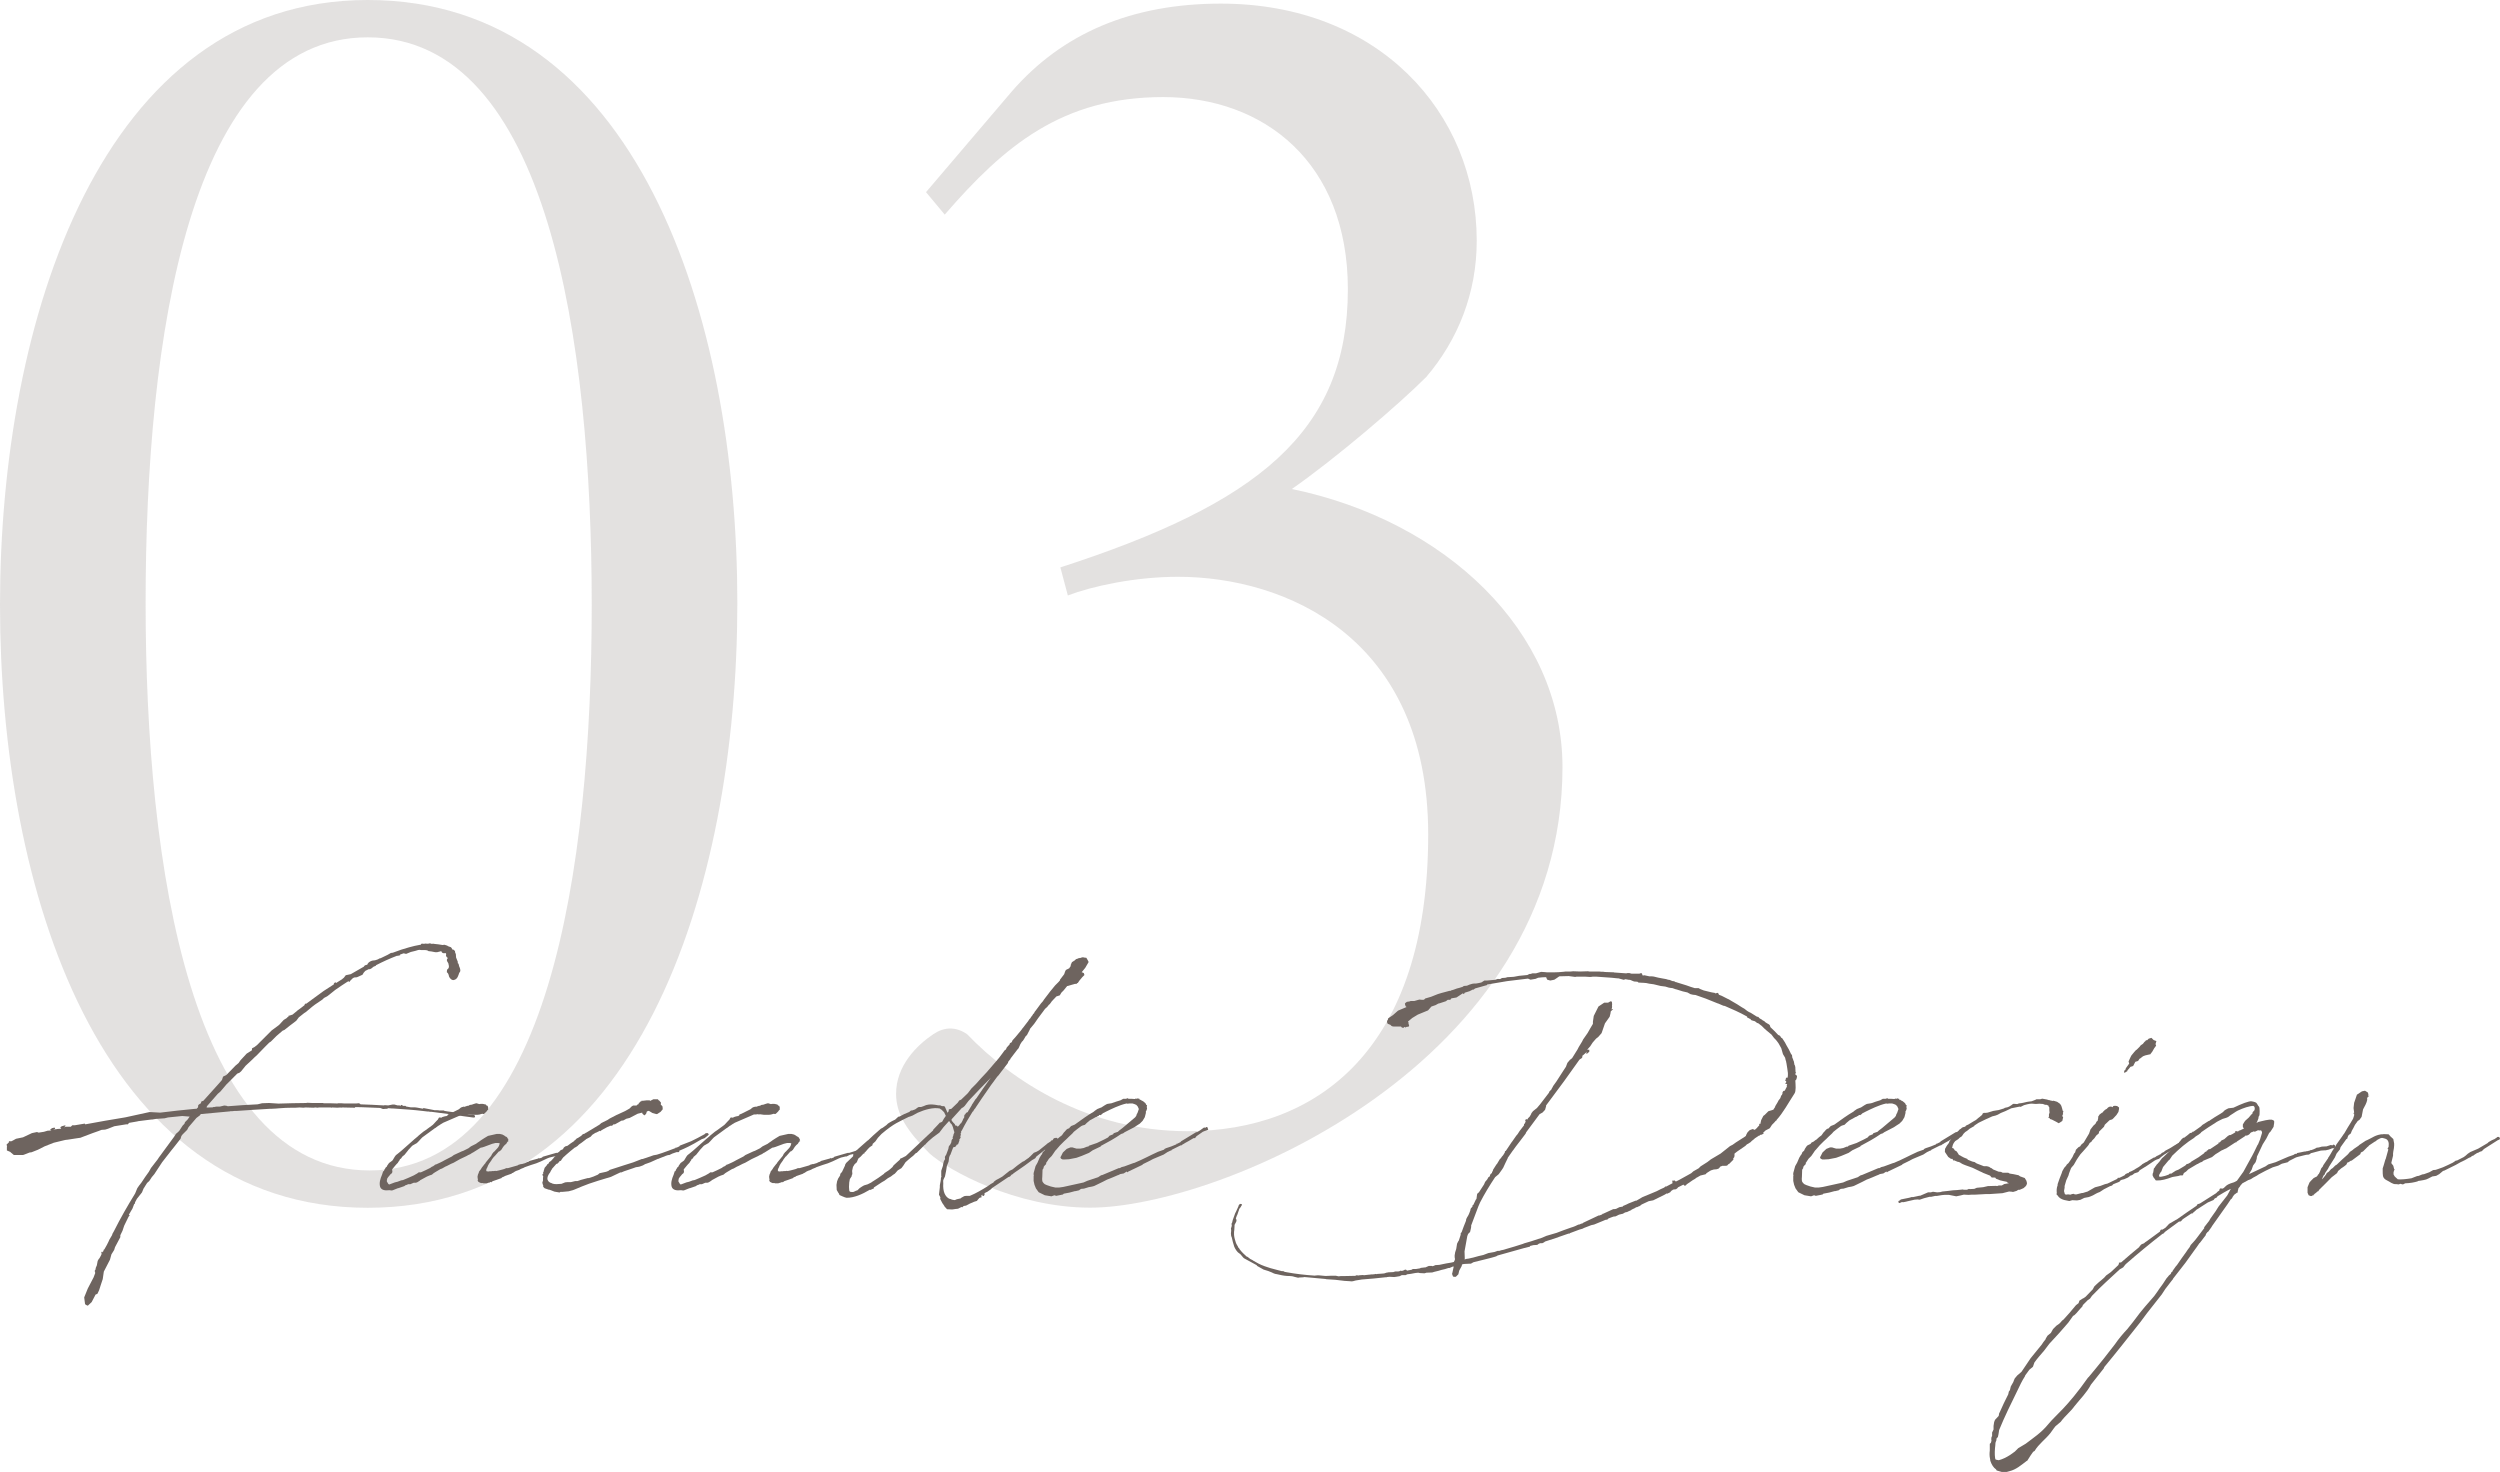
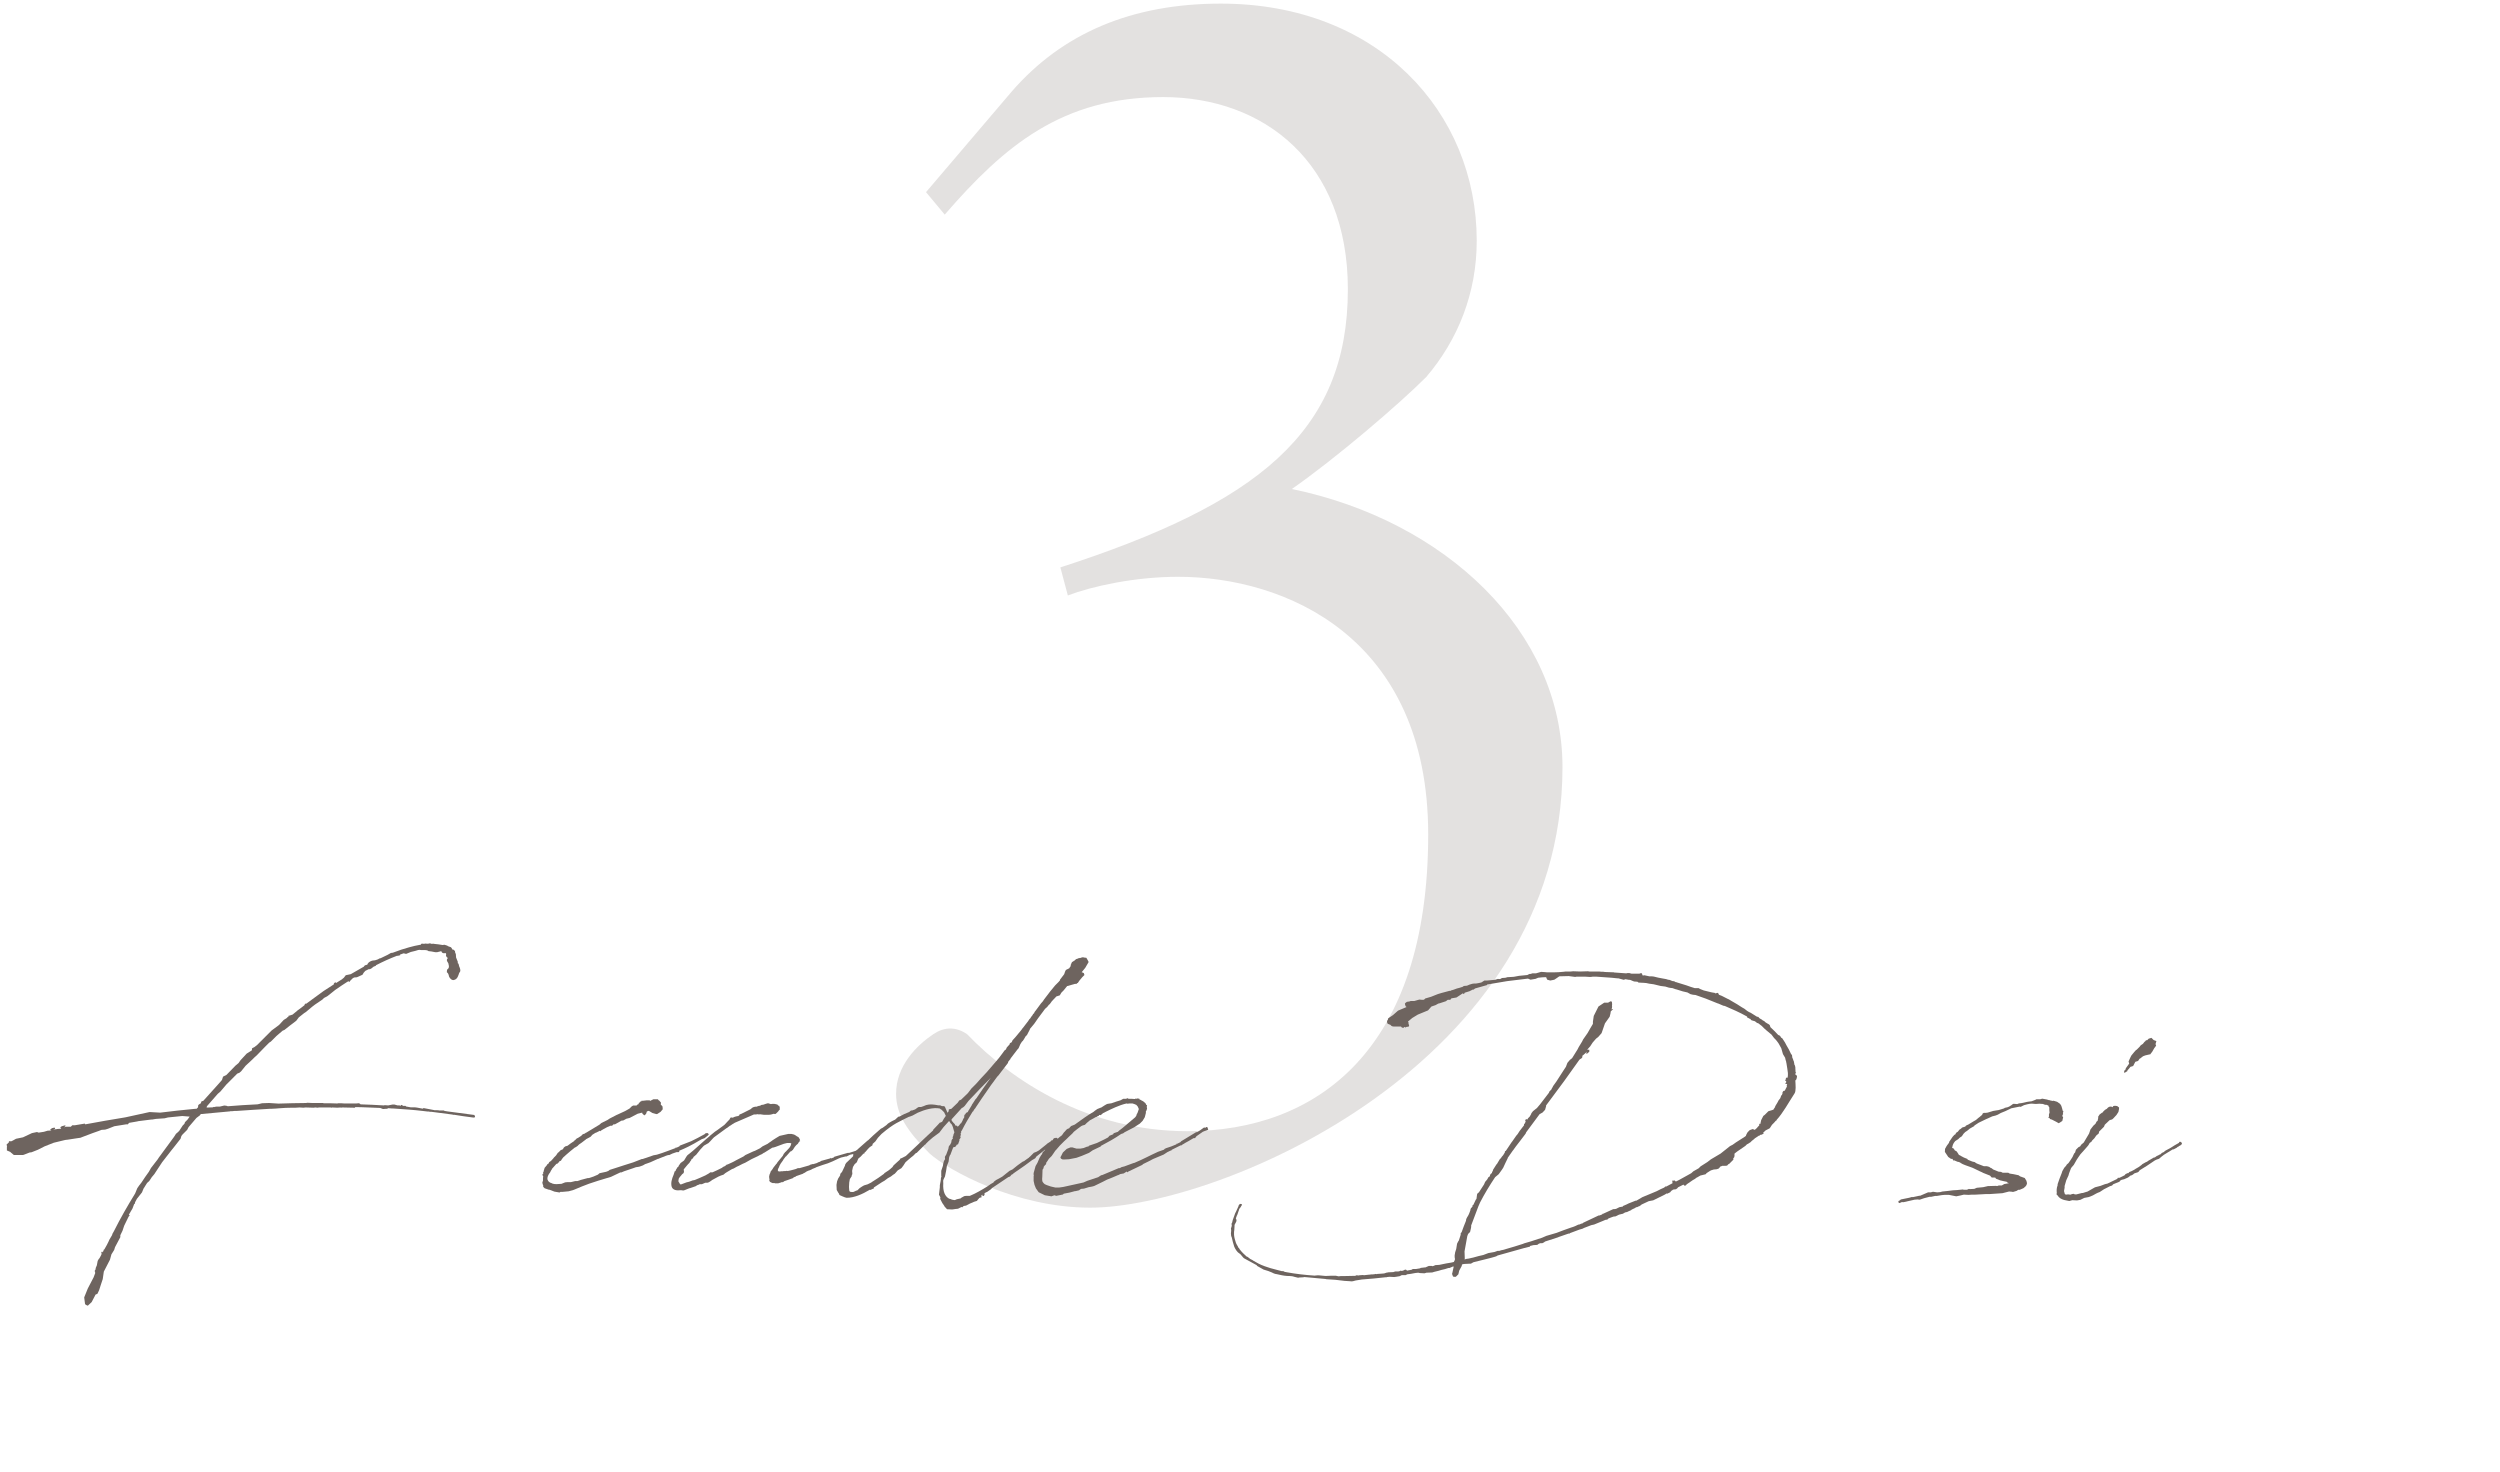
<svg xmlns="http://www.w3.org/2000/svg" viewBox="0 0 207.57 122.21">
  <defs>
    <style>.cls-1{fill:#b9b4b2;}.cls-2{fill:#6e645f;}.cls-3{isolation:isolate;}.cls-4{mix-blend-mode:multiply;opacity:.4;}</style>
  </defs>
  <g class="cls-3">
    <g id="_レイヤー_2">
      <g id="_レイヤー_1-2">
        <g class="cls-4">
-           <path class="cls-1" d="m30.53,0c22.32,0,30.69,26.19,30.69,50.06s-8.37,50.22-30.69,50.22S0,73.78,0,50.22,8.37,0,30.53,0Zm0,3.1c-14.88,0-18.44,25.11-18.44,46.96s3.72,47.12,18.6,47.12,18.44-25.26,18.44-46.96S45.57,3.1,30.53,3.1Z" />
          <path class="cls-1" d="m76.88,15.96l7.13-8.37c4.18-4.81,9.92-7.29,17.36-7.29,13.02,0,21.24,8.99,21.24,19.69,0,4.34-1.55,8.21-4.19,11.31-2.32,2.32-7.59,6.82-11.16,9.3,12.71,2.63,22.47,11.78,22.47,23.09,0,24.65-28.52,36.58-39.21,36.58-6.2,0-11.78-3.1-13.33-4.49-1.86-1.86-2.79-3.26-2.79-4.96,0-2.33,1.71-4.03,3.1-4.96.93-.62,1.86-.62,2.79,0,3.72,3.88,10.07,8.06,18.29,8.06,10.7,0,20-6.67,20-24.64,0-16.43-11.93-21.39-20.77-21.39-3.57,0-7.13.78-9.15,1.55l-.62-2.33c16.27-5.27,23.87-11.16,23.87-23.09,0-10.54-6.97-15.96-15.34-15.96s-13.17,4.03-18.13,9.76l-1.55-1.86Z" />
        </g>
        <path class="cls-2" d="m7.09,93.35c1.08-.21,2.19-.39,3.32-.58l2.01-.44.88.05c.97-.12,1.94-.23,2.93-.32h.09s.07-.07.12-.12l.02-.18.05-.05.07-.05.09-.05.05-.14v-.02l.16-.05,1.18-1.31.37-.42.09-.28.28-.14.76-.78.25-.21.16-.23.51-.55.44-.28v-.12l.02-.05.18-.09.21-.16,1.22-1.22.62-.46.39-.42.23-.14.09-.09.09-.07v-.05l.02-.02.02.02.28-.09.39-.32.07-.07h.02c.18-.12.32-.25.51-.39l.02-.07.07-.07.05.02,1.45-1.06.85-.55v-.07l.09-.09h.09v.05l.51-.32.05-.05.09-.07.16-.21.42-.09,1.08-.62c.05-.12.16-.14.28-.16.09-.25.39-.37.65-.37l.16-.05c.12-.02.21-.14.3-.12l.58-.28.28-.16.16-.02.69-.25c.3-.09.92-.3,1.64-.42.02-.16.23-.02.35-.09.12.02.25.02.35,0v-.02h.07c.12.09.25,0,.35.05.23.02.46.05.67.09h.02l.14-.02.23.07.07.05.25.09.14.21.05-.02.07.05.05.07.02-.02.02.02-.02.02v.05l.02.07.05.12.02.28.14.35v.12c.12.05.07.23.14.32.05.12.14.35-.02.48-.07.21-.14.51-.39.58-.18.09-.39-.09-.46-.28-.02-.14-.07-.28-.18-.35.02-.12-.02-.23.12-.3.09-.12.05-.25.02-.37.02-.12-.28-.3-.05-.51-.09-.05-.14-.12-.16-.18.02-.14.02-.18,0-.21-.09-.05-.3.09-.39-.18l-.07.02-.28.07h-.14l-.37-.07h-.02c-.07,0-.14-.02-.18-.02-.16-.14-.42-.07-.62-.09-.16-.05-.32.02-.48.07l-.37.09-.39.16-.21-.05s-.02.02-.05.02l-.25.09.02.05-.21.05h-.07c-.6.23-1.15.48-1.73.78l-.02.05-.18.07c-.12.09-.23.23-.39.21h-.02l-.28.14-.14.16-.09.16-.35.16-.12.05-.23.02-.12.07-.25.25v.05h-.05l-.02-.05h-.05l-.09.05c-.32.21-.65.42-.97.65l-.09.07-.55.44-.25.14s-.02.02-.05.02l-.14.14-.62.42-.09.07-.12.09-.55.46-.14.09-.44.35-.21.28-.42.32-.12.09-.44.35-.16.07-.51.44-.46.46-.14.09-.35.35-.65.67-.23.21-.18.18-.55.51-.37.46-.14.12-.18.07-.9.9-.51.6-.21.18-.42.48-.48.55-.02.09v.02c.16,0,.35-.02.53-.02v-.02l.02-.02.02.02h.05l.07-.02.12-.02h.28l.37-.09.18.02.05.02.07.02c.81-.07,1.64-.12,2.47-.16l.37-.09.58-.02.78.05c.76-.02,1.55-.05,2.31-.05l.07-.02.42.02h.9l.05.02c.37,0,.76,0,1.15.02l.05-.02h.25l.28.02h.97l.21-.02.07.02.07.05v.02c.65.02,1.29.05,1.94.09l.09-.02.28.02.35-.07h.18l.07.02.18.05h.16l.14.05-.05-.07.07-.02.09.02.02.02v.02h-.07l.07.02h.23l.05.05.39.07h.35l.16.02.48.09.07-.05.83.16s.07.02.09.02h.23s.12,0,.16.02h.37l.09.05h.07l.09.02,2.26.3h.02v.02l.02.02h.02v.05l.02.02v.09h-.05s-.05.02-.07.02c-.62-.07-1.13-.16-1.59-.23h-.09s-.05,0-.07-.02l-1.75-.23h-.16s-.02-.02-.02-.02h-.12l-.42-.05c-.74-.09-1.5-.14-2.52-.21l-.05.02v-.02h-.02c-.09,0-.18-.02-.28-.02l-.09.05h-.09l-.25.02-.23-.09c-.71-.02-1.41-.07-2.08-.07l-.02.05h-.14l-.9-.02-.14.02v-.02l-.28.02-.42-.02-.05.02-.09-.02h-.95l-.14.02-.18-.02-.14.02-.67-.02-.18.02-.32-.02-.32.02h-.25c-.39,0-.78.02-1.15.05l-.23.02-.37.02h-.14c-.92.05-1.87.12-2.79.18h-.16c-.12.02-.21.02-.32.02l-.09.02h-.02l-2.26.21h-.09l-.09.12-.28.21-.65.76-.12.23-.39.39-.09.12-.07.23-.51.65-.28.35-.74.95-.65.99-.21.25-.21.32-.18.16-.3.48-.12.3-.42.53-.16.3v.09l-.07.05-.14.37-.3.51.07.07-.09.09-.37.76-.14.42-.18.37v.16l-.44.83-.07.23-.23.37-.12.44-.51.99-.09.62-.16.48-.14.44-.14.3-.16.07-.07.14-.25.48-.32.3-.16-.07-.07-.07-.07-.55.3-.74.48-.92.14-.37-.02-.05v-.09h-.05v-.02h.02l.02-.05.05-.07.02-.14.09-.21.07-.37.09-.16.05-.05.09-.16.07-.14.05-.12-.05.02v-.09l.05-.07.02-.02v.09l.09-.09.02-.05.02-.07v-.02l.05-.02.21-.37.14-.28.07-.16.23-.39.02-.09.14-.25c.53-1.06,1.13-2.1,1.75-3.11l.18-.44.16-.23.18-.23.32-.48.3-.42.18-.32.55-.71.09-.14,1.27-1.73.16-.25.21-.18s.02-.05.05-.05l.3-.46.14-.14.05-.14.21-.21.18-.25-.62-.05-1.18.12-.28.07-.72.05-.3.05h-.07l-1.11.14-.07.02-.69.12-.09.12h-.14l-.99.16-.53.21-.23.07-.3.02-.23.09-.51.18c-1.66.6-.35.25-2.1.55h-.02l-.16.02-.95.23-.76.3-.55.28-.53.21-.16.02-.55.21h-.76l-.25-.21-.05-.05-.28-.12v-.32l.02-.02-.05-.14.23-.23-.05-.05.05-.02.05.02h.12l.14-.07.25-.14.58-.12.74-.35.42-.09.14.05.44-.07.3-.09.32-.02-.12-.05.16-.14.21-.05.05.05v.05l-.16.09.16-.05h.09l.07-.02.3-.02.05-.05-.09-.07.14-.09.25-.07h.05v.07l-.12.09.18-.05h.39l.12-.12h.21l.83-.14.02.05Z" />
-         <path class="cls-2" d="m40.29,96.6l.02-.05.05-.07.42-.51.09-.18.07-.07.02-.05.07-.05.28-.3.09-.12v-.05l.02.02.07-.23-.02-.02-.12-.02h-.21l-.28.07-.67.25-.16.05-.12.02-.67.42h-.02l-.18.12-.16.07-.16.09-.53.25-.53.3-.21.09-.35.18-.12.05-.28.16-.14.05-.42.25-.14.09-.14.12-.21.07-.21.09-.55.3-.05.05-.23.14h-.05v.02h-.21l-.28.12h-.18c-.07.05-.16.07-.23.09l-.09.07-.46.16-.09.02-.35.14-.05.02-.07.02h-.07l-.14-.02h-.02c-.37.05-.67-.02-.76-.28-.09-.3,0-.65.16-1.01l.09-.28.07-.02.02-.09.09-.14.05-.09.05-.02v.02l.05-.12.16-.23.25-.18.05-.05.18-.3.09-.12.18-.14.28-.23,1.04-.92v-.02h.02l.3-.25.07-.07.39-.32.18-.12.6-.44.02-.02.28-.3.12-.12.09-.16.05-.02.16.02.07-.05.16-.05.09-.02.12-.02.09-.07v-.05l.18-.07.74-.37.14-.12.09-.05.18-.05.05.02.05-.02.21-.07h.07l.12-.07.16-.02.14-.05.16-.05.09-.02.23.07.14-.02h.14l.09.02h.05v.02h.09l.07.05.02.05.09.02.05.12v.21l-.07.05c-.02.07-.09.12-.25.28-.07.05-.14.02-.16,0l-.25.07-.16.02h-.42l-.37-.05v.02h-.09v-.02h-.05l-.16.02h-.16l-.32.14-.37.16-.53.23-.37.16c-.14.07-.25.16-.39.25t-.02,0l-.21.16-.02.02-.05.02-1.04.76-.09.09-.21.23-.16.16-.16.09-.21.12-.07.07-.21.23-.05.05-.05.07-.28.35-.07.05-.05.05-.07.05-.05.09-.07.09h-.05l-.05.12-.09.12-.05.09-.12.12-.12.14-.23.28v.05l.02.14-.02.05v.05l-.05.05-.09.07-.07.09-.12.14-.09.14v.05l-.02.05v.14l.05.07.07.12.07.05.48-.18.21-.05.32-.12h.02l.12-.02c.3-.12.6-.25.9-.39l.12-.07.16-.09.12-.09h.18c.25-.12.53-.23.78-.37l.12-.09.16-.07v-.02l.05-.02.07-.07.09-.02.35-.16.18-.09.16-.09.62-.32.16-.12.65-.3.14-.05.42-.21.21-.16.42-.21.12-.09.18-.12.12-.09.28-.18.3-.18.71-.16h.28l.21.05.16.09.09.07c.09.02.14.07.18.16v.02l.05.02v.09l-.02.07h.05l-.02.05-.02-.02-.05.05-.05.07-.05.09-.14.12s-.07.09-.12.14l-.16.25-.14.12-.07.02-.28.32-.05.05v.02l-.05.02-.14.18-.05.07-.05.09-.18.25s-.07.12-.09.16l-.07.18-.02.02c-.05.09-.07.18-.05.23,0,.07-.02.02.07.05.02,0,.05.02.07.02l.12-.02h.16l.05-.02h.16l.12-.02.05.02c.16-.02.3-.07.51-.12l.18-.05.16-.07h.14l.81-.23.07-.05.25-.07v.02l.3-.09.18-.09.09-.02.09-.07.76-.21v-.05l.07.05.21-.07.07-.07,1.11-.32h.12l.58-.18s.05,0,.07.02h.05l.02.16-.09.07h-.18l-.39.09-.28.14h-.09l-.37.09-.18.07-.53.25-.39.16-.44.14-.51.18-.09.05-.23.09-.12.07-.18.07h-.02l-.16.07-.18.12-.07.02-.05.05-.6.21v.05l-.02-.02-.18.07-.02.05-.39.14-.35.12-.12.09-.02.02-.02-.05-.07.02-.05.05-.05-.02-.02.02-.16.05h-.25l-.05-.02h-.16l-.12-.05-.09-.05-.07-.09.02-.12-.02-.09c-.02-.09-.02-.16.02-.3l.07-.16.02-.09.16-.21.07-.12.18-.23.07-.09Z" />
        <path class="cls-2" d="m47.75,95.26c-.28.21-.53.44-.78.65l-.05.05-.16.14-.12.16-.07.12-.12.02-.02.09-.12.07-.02.07h-.09l-.39.44v.05l-.05.05-.09.18-.07.09-.07.12c-.09.18-.12.35-.02.48l.07.09.12.07.14.05.02.02c.21.07.46.05.76.02l.3-.12.18-.02h.3l.37-.09h.18l.21-.07.05-.02.6-.16h.09l.37-.12.16-.07.21-.09.14-.12.55-.12.18-.07.12-.09.44-.14c.53-.18,1.01-.32,1.5-.48l.72-.28h.07l.14-.05.16-.05.6-.21.28-.05c.28-.09.58-.18.88-.3l.67-.25v-.05l.05.02s.09-.02.14-.05l.14-.07.02-.05.95-.37c.35-.16.72-.37,1.11-.58l.07-.07.07-.02h.14l.07.12-.07.07-.28.23-.25.09c-.92.55-1.38.76-1.85.95v.07l-.05.05h-.18l-.35.12-.25.12h-.09l-.21.07-.58.23-.02.02h-.05l-.62.28-.39.14h-.02l-.09.05-.12.07-.25.09-.07.02-.12.02-.14.02-.25.09-.74.25-.21.09h-.09l-.78.37-1.06.32-.76.25-.6.23-.67.28-.42.12-.53.05h-.16l-.07.05-.42-.07-.42-.16h-.05l-.35-.12-.12-.12v-.12l-.05-.12-.02-.14.05-.12c0-.14,0-.25.02-.39l-.05-.05v-.07l-.02-.05.07-.02v-.14h-.02v-.02h.05l.02-.07v-.07l.02-.02v-.02l.05-.16.18-.21.05-.09.05-.02v.02l.09-.14v-.02l.09-.07.05-.02.21-.23.05-.07.18-.18.14-.21.07-.05.18-.18.14-.05.05-.05.07-.12.12-.09.18-.05c.16-.14.35-.25.55-.39l.02-.05.05-.02.16-.16.07-.02c.09-.05.18-.12.28-.18l.14-.14.16-.05.09-.07h.02l1.11-.67.16-.14.51-.25.18-.12.58-.3.05-.02.65-.3.16-.09.21-.12.18-.18.12-.07h.28l.09-.09.07-.02.02-.05.02-.07.07-.02.02-.05.02-.02.12-.05v-.02l.02-.05.02.05h.07l.07-.02h.05l.16-.02h.28l.02.05.28-.14h.37l.07.09s.07.02.07.05l.12.14-.02.16.14.14.02.14v.12l-.18.21-.28.18h-.07l-.32-.09-.3-.18-.16.05-.07.21-.14.12-.16-.14-.02-.09-.37.09-.67.35-.28.07-.25.14-.16.02-.53.3h-.12l-.12.12h-.14l-.28.12-.46.25-.07.09-.05-.05-.32.16-.07.02-.25.16-.14.16-.16.09-.23.12s-.02.05-.05.05l-.3.23-.23.16-.12.12-.18.12Z" />
        <path class="cls-2" d="m64.5,96.6l.02-.05.05-.07.42-.51.09-.18.07-.07.02-.05.07-.05.28-.3.09-.12v-.05l.02.02.07-.23-.02-.02-.12-.02h-.21l-.28.07-.67.25-.16.05-.12.02-.67.42h-.02l-.18.12-.16.07-.16.09-.53.25-.53.3-.21.09-.35.18-.12.05-.28.16-.14.05-.42.25-.14.09-.14.12-.21.07-.21.09-.55.3-.05.05-.23.14h-.05v.02h-.21l-.28.12h-.18c-.07.05-.16.07-.23.09l-.09.07-.46.16-.09.02-.35.14-.05.02-.07.02h-.07l-.14-.02h-.02c-.37.05-.67-.02-.76-.28-.09-.3,0-.65.16-1.01l.09-.28.07-.02.02-.09.09-.14.05-.09.05-.02v.02l.05-.12.16-.23.25-.18.05-.05.18-.3.09-.12.18-.14.28-.23,1.04-.92v-.02h.02l.3-.25.07-.07.39-.32.18-.12.6-.44.02-.02.28-.3.12-.12.09-.16.05-.02.16.02.07-.05.16-.05.09-.02.12-.02.09-.07v-.05l.18-.07.74-.37.14-.12.09-.05.18-.05.05.02.05-.02.21-.07h.07l.12-.07.16-.02.14-.05.16-.05.09-.02.23.07.14-.02h.14l.09.02h.05v.02h.09l.07.05.02.05.09.02.05.12v.21l-.07.05c-.02.07-.09.12-.25.28-.07.05-.14.02-.16,0l-.25.07-.16.02h-.42l-.37-.05v.02h-.09v-.02h-.05l-.16.02h-.16l-.32.14-.37.16-.53.23-.37.16c-.14.07-.25.16-.39.25t-.02,0l-.21.16-.02.02-.05.02-1.04.76-.09.09-.21.23-.16.16-.16.09-.21.12-.07.07-.21.23-.05.05-.05.07-.28.35-.07.05-.05.05-.07.05-.05.09-.07.09h-.05l-.05.12-.09.12-.05.09-.12.12-.12.14-.23.28v.05l.02.14-.02.05v.05l-.05.05-.09.07-.07.09-.12.14-.09.14v.05l-.02.05v.14l.05.07.07.12.07.05.48-.18.21-.05.32-.12h.02l.12-.02c.3-.12.6-.25.9-.39l.12-.07.16-.09.12-.09h.18c.25-.12.53-.23.78-.37l.12-.09.16-.07v-.02l.05-.02.07-.07.09-.02.35-.16.18-.09.16-.09.62-.32.16-.12.65-.3.14-.05.42-.21.21-.16.42-.21.12-.09.18-.12.12-.09.28-.18.3-.18.71-.16h.28l.21.05.16.09.09.07c.09.02.14.07.18.16v.02l.05.02v.09l-.02.07h.05l-.02.05-.02-.02-.05.05-.05.07-.05.09-.14.12s-.07.09-.12.14l-.16.25-.14.12-.07.02-.28.32-.05.05v.02l-.05.02-.14.18-.05.07-.05.09-.18.25s-.07.12-.09.16l-.07.18-.02.02c-.05.09-.07.18-.05.23,0,.07-.02.02.07.05.02,0,.05.02.07.02l.12-.02h.16l.05-.02h.16l.12-.02.05.02c.16-.02.3-.07.51-.12l.18-.05.16-.07h.14l.81-.23.07-.05.25-.07v.02l.3-.09.18-.09.09-.02.09-.07.76-.21v-.05l.07.05.21-.07.07-.07,1.11-.32h.12l.58-.18s.05,0,.07.02h.05l.02.16-.09.07h-.18l-.39.09-.28.14h-.09l-.37.09-.18.07-.53.25-.39.16-.44.14-.51.18-.09.05-.23.09-.12.07-.18.07h-.02l-.16.07-.18.12-.07.02-.05.05-.6.21v.05l-.02-.02-.18.07-.02.05-.39.14-.35.12-.12.09-.02.02-.02-.05-.07.02-.05.05-.05-.02-.02.02-.16.05h-.25l-.05-.02h-.16l-.12-.05-.09-.05-.07-.09.02-.12-.02-.09c-.02-.09-.02-.16.02-.3l.07-.16.02-.09.16-.21.07-.12.18-.23.07-.09Z" />
        <path class="cls-2" d="m81.53,99.39l-.21.07-.14.16-.07.09-.23.07-.37.16-.3.16-.14.02-.07.02-.07.07v.05l-.02-.02v-.02h-.09l-.28.14-.21.02s-.07.02-.12.02l-.16.02-.42-.02-.21-.23-.02-.05-.16-.23-.18-.35.02-.12-.12-.23.07-.6c-.02-.25.07-.42.09-.69v-.09l.05-.14-.02-.02v-.44l.14-.42.02-.16.05-.18.02-.07.05-.07.02-.05s.02-.02.02-.02l-.02-.14.02-.09.09-.14.18-.48.02-.12.02-.09.05-.09.02.02.12-.23.02-.07v-.02l.02-.12.05-.09.05-.05.02-.05-.05-.05.07-.12v-.07l.09-.23-.09-.3-.02-.09-.09-.23-.07-.09s-.05-.02-.05-.05l-.12-.18-.46.51-.35.46-.53.39-.37.32-.21.21-.05.07-.05.02-.67.67-.07.02-.23.23-.12.09c-.18.14-.35.3-.51.44l-.18.28-.16.21-.3.18-.25.28-.14.09-.18.14-.25.14-.12.09-.16.12-.21.12-.67.44-.02.05-.02.07h-.07l-.18.09-.05-.02c-.65.39-1.31.67-1.92.67-.14,0-.58-.23-.6-.23-.02-.07-.05-.09-.05-.14h-.02l-.16-.28-.02-.42.05-.3.09-.23.16-.25.02-.14.14-.16.25-.53v-.05l.09-.16.44-.42.14-.14.02-.25.05-.07.12-.09,1.02-.9h.02c.28-.28.58-.55.85-.78l.02-.02.21-.18.14-.07.32-.23.12-.12.14-.09.21-.12.25-.12.25-.23.05-.02h.05c.25-.14.53-.28.83-.39l.07-.07.07-.05h.09l.25-.09.25-.18.09-.02h.16c.14-.05.28-.09.42-.16.3-.09.65-.05.99.02h.16l.16.07h.16s.07.02.09.07l.21.48.09-.12.02-.16.21-.05.53-.51.12-.18.16-.07.55-.53.3-.39.39-.39.39-.44.48-.51.62-.72v-.02h.02l.39-.46.28-.37.18-.25.12-.09.07-.16.25-.28v-.07l.16-.09.07-.16.23-.25.48-.58.09-.12.02-.05h.02l.46-.6.09-.14.09-.09.05-.09.16-.21v-.05l.09-.05.05-.12.14-.18.39-.53.16-.18.09-.14.39-.51.12-.16.42-.51.28-.28.12-.14v-.05l.35-.46.07-.21.07-.14.28-.14.07-.12.05-.05v-.12l.05-.07v-.05l.07-.12v-.02l.05.02.09-.09h.05v-.02l.14-.12.16-.05.09-.05.05.02.16-.05.02-.02h.12l.07.02.18.02.12.21.07.14-.28.48-.3.37h.02l.16.07.05.16-.18.18-.25.3-.12.18-.07.02-.05.07-.09-.02-.32.09-.3.09h-.05l-.3.37-.18.18-.14.23-.28.09-.37.39-.18.25-.07.05-.14.18-.18.16-.58.78-.32.46-.35.42-.02.07-.23.44-.12.12-.09.16-.16.25-.02-.02-.16.25-.12.28-.05.09-.07.07-.58.76v.05h-.02l-.18.23v.07l-.81,1.06-.09.09-.44.6v.02h-.02c-.62.88-1.11,1.61-1.34,1.96v.02l-.05.05-.07.09-.07.12v.02l-.05.02c-.32.51-.62,1.02-.9,1.57l-.02.02s-.05.07-.05.09h.02v.05l-.05.07.02.09-.05.23.05.05-.07.05.02.02-.07.05v.12l-.12.32h-.09l-.02.05-.14.18-.02-.02h-.09l-.07.12-.21.55h-.02l-.07.18-.05.37-.14.35-.07.44-.09.44-.09.18-.05.12c0,.09-.02.18,0,.25-.05.72.16,1.11.48,1.29l.18.05.02.02c.09.02.18.05.28.05l.16-.07.32-.07.05-.05.25-.14.14-.02h.32c.51-.21,1.02-.51,1.45-.78l.3-.21.16-.09.05-.02.02-.05.05-.05.16-.12.23-.12.28-.16.6-.48.25-.12.37-.3.12-.09.35-.25.12-.05.12-.09.3-.21v-.02l.07-.05.32-.32.23-.09.21-.12.02-.02.6-.48.05-.05.28-.18.05-.07.02-.02h.07l.05-.05.05-.09.07-.05h.07l.02-.02h.14l.09.16-.07.09-.12.02s-.02.02-.02.02h-.02l-1.59,1.27-.07.12-.07.05-.12.07-.09.05c-.39.3-.78.58-1.18.85l-.37.25-.02.05-.12.05-.14.16-.14.05-1.34.9-.12.12-.3.21-.02.02h-.05l-.14.09-.02.07-.07.02.09-.02v.07l-.09.09h-.09l.02-.12-.02.02-.12.09Zm-9.83-3.62l-.23.25-.21.18-.12.3-.18.16-.14.23-.07.32.02.28-.05.07v.09l-.16.25-.05.28-.02.37.02.28.02.07.05.05.14.02h.12l.12-.05c.07-.05.16-.07.23-.09l.18-.18.21-.14.16-.09.3-.09.28-.14s.05-.02.07-.05c.37-.23.72-.46,1.02-.69l.02-.05.28-.18c.07-.05.14-.09.21-.16l.18-.16.09-.14.35-.32.16-.14.07-.12.09-.02.35-.18c.51-.46,1.06-1.01,1.78-1.68l.48-.44.02-.07.37-.39.21-.23v.05l.16-.09.14-.25.16-.23-.14-.3-.21-.21-.09-.05-.05-.05c-.53-.12-1.27.09-1.85.35l-.42.23-.18.07-.16.05s-.12.07-.14.07c-.6.32-1.02.42-2.1,1.34l-.3.32-.21.3-.23.21v.05l-.02.07-.21.14-.16.16-.18.21-.09.09h-.02v.07l-.07.02Zm7.38-2.65l.02.02.05.07.12.12.05.12.14.02.05.07v.02l.18-.18v-.05h.02l.02-.07h.02v.05h.02l.14-.25.02-.05.05-.12.07-.09.02-.23.07-.05.07-.12.14-.07.07-.14.02-.02.25-.42v-.02l.12-.18.18-.28.07-.07c.39-.58.78-1.15,1.2-1.71-.51.51-1.2,1.22-1.85,1.92l-.32.42-.16.14h-.05l-.88.97c0,.07.02.14.07.18Z" />
        <path class="cls-2" d="m86.86,96.53v.12l-.12.12-.07.09s-.02.02-.02.05v.07l-.09.14-.02.58s-.05.35.05.46c.14.16.07.16.65.35l.39.09h.3l.35-.05,1.68-.37.32-.14.9-.3.18-.12.09-.05h.05l1.38-.58h.09l.16-.09.21-.05.76-.28.09-.02c.83-.35,1.15-.55,1.96-.92l.51-.18.02-.05.14-.07.42-.14.44-.18v-.05h.07l.28-.14.02-.05,1.25-.76.12-.02c.16-.09.32-.21.51-.35.05-.05.12-.02.14.02v-.02l.09-.07.09.02.07.21-.12.05-.21.07-.12.05-.53.37-.12.16h-.12l-.09.05c-.21.14-.44.25-.65.37l-.02.02-.16.09-.09.07h-.07l-.74.37-.02.05-.09.02-.18.09-.05.02-.32.21-.88.37c-.28.14-.55.3-.83.42l-.07.07-1.15.55-.09.07-.05-.07-.25.16-.28.05-.18.09h-.02c-.3.14-.6.25-.9.37l-.35.18-.72.35-.18.05-.28.05-.39.12-.23.02-.09.05-.09.07-.3.07h-.05c-.28.09-.6.16-.92.21l-.07.07-.12.02h.02l-.46.09-.14-.05-.25.09-.55-.09-.51-.25-.23-.32-.12-.3-.07-.32v-.39l.02-.05-.02-.05v-.16l.16-.58.16-.28.18-.42.14-.23.05-.05.07-.18.14-.12.07-.16.14-.21.07-.07.25-.12.09-.12.16-.07.18-.14.05-.02.23-.21.21-.16.16-.23.09-.09.12-.14.09-.07.14-.05.05-.07.12-.12.18-.07.12-.05c.51-.37,1.04-.76,1.59-1.08l.05-.05.23-.16.3-.12s.05,0,.05-.02l.28-.18.16-.09.07-.02.32-.05c.25-.09.51-.18.76-.25l.21-.12h.23l.14-.05.07.05c.18,0,.37,0,.53.02l.02-.02.07-.02.05.02.07-.02.02-.02.14.05v-.02h.02l-.02.05.07.05h.07l.02.05h.02l.14.07.02.02c.12.09.21.16.23.28l.07.02-.02.05h.02l-.02.02v.12l.02.09-.05.16-.05.07v.14l-.09.35-.18.3-.23.23-.25.16-.21.14-.81.42-.12.09-.16.05c-.53.37-1.11.69-1.68.99l-.02.05-.67.32-.3.21-.6.25-.44.16-.62.12-.37.02h-.16l-.14-.07-.05-.12.05-.07.16-.32.32-.3.3-.12h.18l.16.05.18.05h.3l.28-.05.3-.12h.09l.05-.07.67-.23.62-.3.3-.16.12-.14.3-.12.05-.09.35-.12.09-.09.3-.23,1.04-.88.09-.12.05-.16.05-.07.12-.35-.02-.02-.02-.05-.05-.12-.12-.14-.16-.07-.16-.05h-.25l-.16.02-.09-.02c-.62.14-1.29.48-1.68.67l-.28.14-.07.07-.12.09-.09-.02s-.02.02-.05.02v.05l-.14.05-.05.05h-.05l-.51.28-.25.21-.16.16-.23.07-.09.05c-.21.14-.39.3-.6.46l-.12.14-.3.28-.16.16-.25.23-.32.32-.32.37-.07.07-.14.21-.16.23-.23.23-.21.32Z" />
        <path class="cls-2" d="m117.76,105.67c-.07,0-.14.02-.21.02l-.12.02c-.21.05-.39.07-.58.09l-.14.07h-.32l-.18.09-.3.05-.16.02-.37-.02c-.07,0-.14.02-.21.02l-.05.02h-.09c-.65.07-1.29.14-1.91.18h-.02l-.44.07-.12.02-.18.05-.12.02-.25-.02-.35-.02-.76-.09-.76-.05-.07-.02-1.75-.16-.09.02-.37.02-.05.02-.37-.09-.05-.02-.12-.02c-.14-.02-.28-.02-.39-.02-.3-.02-.6-.09-.9-.16h-.02l-.09-.02-.18-.07-.02-.02-.35-.14-.39-.12-.53-.3-.05-.07-1.01-.55c-.14-.07-.28-.35-.42-.42-.16-.09-.32-.32-.42-.55-.09-.28-.16-.53-.21-.78l-.05-.12-.02-.21.02-.21v-.07l-.02-.12.07-.23-.02-.18.05-.09.05-.21.21-.58.05-.09.21-.46.02-.07.02-.05.09-.09h.07l.09.02v.09l-.05.05s0,.02-.02.05c-.02.07-.12.14-.16.23v.02s-.02.05-.02.07c0,0,0,.02-.02.05l-.12.35-.02.02-.09.25.05.12v.12l-.02.02-.05.12-.05.07h.02l-.02.02h-.02v.05l-.02.05v.09l-.02.32-.02.14v.25c.02.23.09.46.16.67l.09.18.05.07.05.12.07.07.05.09c.16.21.37.42.58.6l.07.02.23.18.18.09.07.05.25.14.16.09c.16.09.35.16.53.23l.48.16.6.16.35.09h.12l.14.07h.05l.09.02c.76.14,1.55.23,2.31.28l.21-.02h.18l.53.05.48-.02h.37l.23.05.18-.02h.21c.39,0,.74-.02.99-.02l.12-.05.14.02.12-.02.28-.02.05.02.46-.05h.02l.16-.02c.09,0,.18,0,.28-.02l.07-.02.07.02.09-.02.32-.02.23-.02.21-.07h.05l.05-.02.44-.02.16-.05h.23l.12-.02.09-.05.09.02.12-.02.18-.09.09.02.05.05v.02l.37-.07h.02l.07-.05.07-.02h.25l.3-.05.05-.02.02-.02.44-.05.02-.02.21-.09h.25l.05.02.09-.02.16-.07.32-.02.58-.12.42-.07.21-.05.09-.18v-.12l-.02-.09v-.18l.02-.09.02-.14.09-.28.07-.44.09-.18.05-.07.02-.05.14-.44v-.12l.05-.07h.02c.12-.32.23-.65.37-.97l.02-.14.09-.18.05-.07.09-.18.07-.18.05-.14v-.05l.05-.12h.02l.05-.07.05-.05v-.07l.02-.05.05-.02.21-.44.05-.05.05-.37.02-.07.14-.12.42-.65.09-.21.12-.14.07-.09.07-.14.12-.09s.02-.02.02-.02v-.05l.05-.12.07-.05.05-.05v-.05l.07-.12.02-.09.28-.44.05-.05.07-.12.18-.3.05-.02.09-.14.12-.14.14-.23v-.05l.02-.05.05-.02.02-.02.46-.69.07-.09.32-.46.12-.14.16-.25.07-.09.3-.39v-.12l.07-.02.02-.07.05-.12.02-.05-.05.05-.02-.02v-.02l.05-.12.12-.02v.07l.07-.14.14-.14.12-.21.02-.07.14-.18.32-.25.21-.25.02-.02.76-.99.05-.12.16-.16.07-.16h.02l.05-.12.23-.32.05-.07.58-.9.21-.32.12-.32.21-.25.18-.14.46-.74.09-.18.28-.46.09-.18.37-.53.21-.37.23-.39v-.18l.07-.48.39-.78.48-.32h.32l.16-.09c.07-.05.14-.02.16.05.02.12.02.23,0,.35l.02.02-.05.23h.12v.05h-.07l-.12.12-.02.16-.07.28-.39.55-.28.81-.28.32-.18.14-.28.32-.21.32-.25.28h.18v.16l-.18.16h-.09l.07-.16-.12.12-.18.16-.07.05-.02.16-.07.07-.12.07-.05.05-1.25,1.75-1.52,2.05.02.02-.09.32-.21.23-.09.05-.16.09-1.11,1.5-.05.12-.44.58-.37.48-.23.32-.02.02-.42.6-.02.09v-.02l-.18.37-.18.39-.12.18-.25.35-.3.25c-.46.69-.88,1.38-1.25,2.1l-.14.32-.46,1.22-.14.37v.12l-.02.12-.07.3-.16.16-.07.18-.23,1.27.02.6-.02.07.18-.05.16-.02.3-.07h.02l.51-.14.39-.09.42-.16.51-.09.25-.09h.14c.12-.05.23-.07.35-.09l.07-.02.16-.05c.46-.12.92-.28,1.38-.42l.12-.05.55-.16.21-.07.71-.23.37-.16.85-.25.55-.21.65-.23.16-.05.18-.07.25-.12.12-.02c.07-.05.16-.07.25-.09l.05-.05,1.27-.6h.07l.23-.09.02-.05h.05l.85-.39h.09l.14-.02.28-.14.28-.05.02-.05.28-.12.18-.09.58-.23h.07l.51-.3.51-.21.67-.28c.21-.12.42-.21.62-.3l.05-.05.09-.05.02.02.53-.28-.02-.18.02-.05h.02l.05.02.07-.02h.05v.02l.09.07c.35-.16.67-.37,1.02-.55l.25-.14.18-.16.44-.25.16-.16.55-.35.3-.23.81-.48.78-.62.23-.12.25-.18.72-.46.12-.09.02-.07.09-.18.05-.07.16-.16.25-.09.12.05.05.02.18-.16.07-.09.12-.12v-.14l.09.02.07-.32.18-.35.12-.09.3-.3.39-.12v.02l.12-.18.05-.07v-.05l.21-.35.07-.14.14-.18.05-.12.02-.09.07-.07.05-.12v-.09l.05-.09.07-.05h.07c.05-.12.12-.23.18-.35l-.02-.05-.02-.02.02-.02h.02l.02-.07-.05-.07-.02.02h-.07v-.07l.07-.09-.02-.05v-.05h-.02l-.05-.02-.02-.05.02-.02.05-.02-.02-.02h.05l-.02-.02-.02-.05.07-.07v-.02l.07.05.02-.09.02-.07v-.05l-.02-.02h.02v-.18l-.05-.37-.07-.44-.02-.09-.02-.12-.02-.02-.05-.23-.18-.3-.12-.42-.02-.07-.14-.25-.09-.16c-.09-.12-.16-.23-.25-.32l-.12-.12-.09-.12-.12-.16-.42-.35-.18-.16-.21-.21-.3-.23h-.02l-.07-.02-.18-.14-.18-.05-.14-.05-.05-.09-.07-.02-.12-.07-.07-.02-.02-.09c-.62-.35-1.25-.62-1.85-.88l-.12-.02-.42-.18-.07-.02-.92-.37-.05-.02-.85-.3-.21-.02-.21-.05-.25-.14-.39-.09-.51-.16-.09-.02-.25-.09-.18-.02-.12-.02-.3-.09-.39-.05-.58-.14-.37-.05-.23-.05-.23-.02-.42-.02-.09-.07-.28-.02-.18-.07s-.12-.07-.21-.07h-.05l-.28-.05-.14.05-.44-.12h-.07l-.48-.05-1.27-.09h-.32l-.14.02h-.14l-.32-.02h-.74l-.12.02-.53-.07c-.28,0-.53.02-.78.02l-.23.16-.18.12-.09.02-.25.05-.25-.07-.07-.14-.02-.07c-.23,0-.44.02-.67.05l-.21.09-.12.02-.3.05-.21-.09-1.73.21-1.66.28-.02.05-.99.28-.14.12v-.05l-.32.16-.39.12-.07.12-.09-.07-.53.35-.42.07-.09.12h-.21l-.16.12-.55.18h-.02l-.07.02-.21.12-.35.12-.28.32-.85.35-.46.28-.3.25-.05.02.02.05v.05h.05l-.05.05.05.09v.02l-.02.02c.07.07.05.18-.07.18h-.07l-.12.05v.02l-.02-.02h-.02l-.02-.02-.05-.02-.05.07-.02.02-.14-.05-.05-.07c-.55-.02-.74.07-.88-.14l-.23-.09-.05-.12v-.12l.07-.09s-.02-.09.05-.14l.37-.25.42-.37.71-.3-.07-.05-.05-.12-.02-.12.09-.09.09-.05-.05-.02h.02l.05.02.05-.02h.09l.14-.05h.3l.42-.12.21.02h.14s.02-.02.05-.02l.09-.09.48-.14.58-.23.3-.09.6-.16.05-.02.05.02.09-.05c.12-.02.23-.07.48-.16.32-.07.37-.12.44-.12l.14-.09.23-.02h.02l.21-.09.23-.07.14-.02h.16c.14-.02.3-.05.46-.09l.25-.16h.21l.55-.05c.09,0,.18-.02.37-.09l.09.02s.07-.02.12-.02l.12-.07.28-.02.18-.05.37-.02c.07,0,.16,0,.58-.09l.71-.07.02-.02.16-.07h.09l.14-.05h.3l.42-.12.3.02.21.02h.53c.28,0,.55-.02.85-.05l.14-.02h.42l.21-.02.58.02.65-.02.12.02h.81l.18.02h.16l.14.02c.18,0,.37.02.55.02h.16l.05.02.97.07h.05l.09-.02h.16l.18.05h.65l.14-.05.05.02.05.07v.09s.07,0,.12.02l.05-.02.42.09h.21l.16.02.37.09.37.07.28.05.16.05.14.02.21.09.16.02.12.07.14.02h-.05l.81.25c.23.09.46.16.69.23h.32l.12.07.3.12.65.16h.02l.09.02.14.02.09.05.14-.05.07.02.07.14.23.09.55.28h.02l.23.14.48.28.39.25.21.12.23.18c.09.07.21.12.3.16l.51.32.12.02.07.09s.09.07.14.09l.09.05.05.05.14.07.09.09.14.09.16.09.07.07.05.16c.23.21.44.42.65.65l.12.05.05.05.07.12.09.05.23.35.12.23c.14.23.28.48.39.74l.07.07.02.14v.05c.05.12.09.21.12.32l.02.02v.02l.05.28h.02l.05.18v.07c0,.12.02.23.02.35l.05.02-.05.05s-.02.09-.02.14h.02l.05.02.07.09-.02.16-.05.14-.07.07c.02.37.07.88-.07,1.08-.53.81-.92,1.57-1.5,2.21v.05h-.05l-.14.16-.18.18-.18.28-.16.09-.05.02-.16.09-.12.12-.09.07h.07l-.02.07-.09.05h-.02l-.09.05-.07-.02-.02.07h-.07l-.35.23-.07.07-.18.14-.12.12-.3.18-.12.12-.67.46-.18.14-.07.07.02.02v.12l-.02.12-.09.12.02.09-.35.35-.05.02-.07.05.02.05h-.02v-.02l-.14.07h-.02l-.07-.02-.05.02h-.07l-.05-.02-.05.02-.16.05-.07.09-.09.09-.16.05-.23.02-.23.07-.09.05-.28.18-.07.09-.07.02-.37.09-.28.16-.05.02-.02.02-.12.09-.16.09-.51.35-.07.09-.07.02h-.05l-.07-.07v-.02l-.46.23-.05.07-.12.09-.18.02s-.07.02-.09.02v.02l-.09.05-.07.07-.05.07-.25.12-.05-.02-.14.09-.97.48-.37.07-.6.28-.05.05-.14.09-.05.02v-.02l-.02.02-.09.05-.12.02-.05.05-.3.14-.05.05-.21.09-.14.07h-.07l-.21.09-.02.05h-.07l-.28.07-.28.14-.18.02c-.16.05-.32.12-.46.18v.02l-.05.05-.16.02-.16.07-.78.32-.23.05-.6.23-.14.07-.25.07-.32.12-.48.18-.07.07v-.05l-.81.28-.07.02v.02h-.02l-1.08.35-.09.07-.14.07h-.16s-.09.02-.14.05l-.12.09-.32.02-.28.07v.05l-.46.12h-.02l-2.21.62-.12.07-.16.05-.25.07-.35.09-1.13.28-.21.12h-.09l-.42.02c-.09,0-.16.02-.23.05l-.02.12-.21.39-.07.3-.21.21h-.14l-.09-.02-.05-.12-.02-.05v-.07l-.02.05v-.05l.02-.02.12-.55v-.02h-.07l-.28.12h-.09l-.28.09-.3.07-.23.07-.37.09-.16.05-.48.02-.16.05-.39-.02Zm20.51-7.15h-.02v-.02l.02.02Z" />
-         <path class="cls-2" d="m149.93,96.53v.12l-.12.12-.07.09s-.02.02-.02.05v.07l-.09.14-.02.58s-.05.35.05.46c.14.16.07.16.65.35l.39.09h.3l.35-.05,1.68-.37.32-.14.9-.3.18-.12.09-.05h.05l1.38-.58h.09l.16-.09.21-.05.76-.28.09-.02c.83-.35,1.15-.55,1.96-.92l.51-.18.02-.05.14-.07.42-.14.44-.18v-.05h.07l.28-.14.02-.05,1.25-.76.12-.02c.16-.09.32-.21.51-.35.05-.05.12-.02.14.02v-.02l.09-.07.09.02.07.21-.12.05-.21.07-.12.05-.53.37-.12.16h-.12l-.09.05c-.21.14-.44.25-.65.37l-.02.02-.16.09-.09.07h-.07l-.74.37-.02.05-.09.02-.18.09-.05.02-.32.21-.88.37c-.28.14-.55.3-.83.42l-.07.07-1.15.55-.09.07-.05-.07-.25.16-.28.05-.18.09h-.02c-.3.14-.6.25-.9.37l-.35.18-.72.35-.18.05-.28.05-.39.12-.23.02-.09.05-.09.07-.3.07h-.05c-.28.09-.6.16-.92.21l-.07.07-.12.02h.02l-.46.09-.14-.05-.25.09-.55-.09-.51-.25-.23-.32-.12-.3-.07-.32v-.39l.02-.05-.02-.05v-.16l.16-.58.16-.28.18-.42.14-.23.05-.05.07-.18.14-.12.07-.16.14-.21.07-.07.25-.12.09-.12.16-.07.18-.14.05-.02.23-.21.21-.16.16-.23.09-.09.12-.14.09-.07.14-.05.05-.07.12-.12.18-.07.12-.05c.51-.37,1.04-.76,1.59-1.08l.05-.05.23-.16.3-.12s.05,0,.05-.02l.28-.18.16-.09.07-.02.32-.05c.25-.09.51-.18.76-.25l.21-.12h.23l.14-.05.07.05c.18,0,.37,0,.53.02l.02-.02.07-.02.05.02.07-.02.02-.02.14.05v-.02h.02l-.02.05.07.05h.07l.02.05h.02l.14.07.02.02c.12.09.21.16.23.28l.07.02-.02.05h.02l-.02.02v.12l.02.09-.05.16-.05.07v.14l-.09.35-.18.3-.23.23-.25.16-.21.14-.81.42-.12.09-.16.05c-.53.37-1.11.69-1.68.99l-.02.05-.67.32-.3.21-.6.25-.44.16-.62.12-.37.02h-.16l-.14-.07-.05-.12.05-.07.16-.32.32-.3.3-.12h.18l.16.05.18.05h.3l.28-.05.3-.12h.09l.05-.07.67-.23.62-.3.3-.16.12-.14.3-.12.05-.09.35-.12.09-.09.3-.23,1.04-.88.09-.12.05-.16.05-.07.12-.35-.02-.02-.02-.05-.05-.12-.12-.14-.16-.07-.16-.05h-.25l-.16.02-.09-.02c-.62.14-1.29.48-1.68.67l-.28.14-.07.07-.12.09-.09-.02s-.02.02-.05.02v.05l-.14.05-.05.05h-.05l-.51.28-.25.21-.16.16-.23.07-.09.05c-.21.14-.39.3-.6.46l-.12.14-.3.28-.16.16-.25.23-.32.32-.32.37-.07.07-.14.21-.16.23-.23.23-.21.32Z" />
        <path class="cls-2" d="m171.28,92.38v.05l.02.07-.05.07-.02.09.05.09h.02l-.07.32-.18.12-.12.07-.21-.12-.35-.18-.16-.05-.05-.09h-.09l.05-.12v-.18l.05-.14-.02-.21v-.23l-.05-.05-.02-.09-.16-.07h-.12l-.18-.07-.3-.02c-.71.07-.42-.12-1.27.12l-.28.14-.09-.02-.69.14-.48.23-.39.16-.25.14-.18.07-.28.07-.39.18-.12.05-.62.3-.35.23-.02.05-.37.21-.14.12-.09.07-.14.09-.14.14-.14.21-.18.12-.12.12-.25.16c-.14.16-.21.3-.23.44-.07.23,0,.07.12.21l.07.12.16.09.12.18.07.12h.02c.14.09.28.14.39.21l.3.12v.05l.39.16.21.05.12.09h.02l.02.02.6.23h.25l.18.05.18.12.02-.02.05.05.09.07.44.18.21.02.14.07h.46l.12.07.32.05.42.09.12.09.39.14.14.23.05.21-.02.05-.02.09-.09.12-.16.14-.32.14h-.12l-.14.09-.3.09-.07-.02-.25-.02-.55.14-1.02.07h-.3l-.92.05h-.28l-.3.02-.39-.02-.28.07-.35.07-.6-.12h-.37l-.23.02-.42.07h-.14l-.32.07h-.14l-.46.12-.35.12-.18-.02-.25.02-.62.14-.07.02-.25.05-.05-.02-.02.02h-.09l-.09.05-.09.02-.05-.05v-.05h-.02l.02-.02-.02-.02.05-.05.05-.02h.02l.09-.09.69-.14.25-.07.05.02.32-.07.23-.05h.07l.65-.28h.23l.18-.05.35.05.25-.02.18-.05.48-.05.39-.05.35-.02.48-.05.07.02h.28l.16-.07.07.02c.12,0,.23-.02.37-.02l.21-.09.53-.05.39-.09.69-.02.07.02.14-.05h.25l.21-.12.39-.07-.12-.05-.07-.07-.25-.05-.3-.07-.35-.14-.02-.07-.09-.02h-.23l-.14-.16-.58-.23-.09-.05-.16-.07-.58-.28h-.02l-.02-.02c-.44-.16-.83-.28-.97-.39h-.02v-.02l-.14-.07-.12-.02-.28-.12-.07.02-.07-.14h-.12l-.23-.16-.28-.42.02-.35.02.09c.02-.09.07-.18.14-.28.05-.09.14-.16.18-.25l-.02-.02.3-.44.16-.18h.05l.09-.16.14-.09.12-.16.14-.09.09-.09.23-.07h.02l.07-.09.14-.07h.02l.46-.28.21-.12.21-.18.07-.05.14-.12.09-.07.05-.12.09-.05h.16l.16-.02.46-.14.3-.05.14-.02.07-.02.39-.12.07-.05c.37-.05.42-.16.53-.21l.16-.12h.09l.25.02.12-.05.12-.02s.09,0,.16-.02c.21-.05.48-.12.78-.14l.14-.05.18-.07.09-.05h.32l.16-.05.39.07.16.05h.07l.02.02.23.05.07-.02.3.09.23.16.07.09.05.09c.05.12.07.25.12.42h.05l-.02.12-.02.02Z" />
        <path class="cls-2" d="m176.91,97.59l-.23.18-.32.14-.21.05-.12.07-.02.05-.07.05-.3.12-.21.09-.02.05-.07.05-.16.05-.35.18-.14.07-.35.23-.18.07-.14.07-.25.14-.21.09-.14.05-.37.07-.32.16-.28.05-.39-.02-.25.07-.44-.09c-.23-.07-.42-.18-.53-.37l-.09-.09.02-.14c-.02-.18-.02-.39.07-.62v-.09l.16-.46.18-.46.05-.16.16-.28.16-.18.05-.09.14-.12c.05-.07.09-.14.16-.23l.18-.28.07-.16.07-.14.07-.07.07-.23.21-.21.14-.07.09-.14.21-.18.44-.74.12-.35.25-.32.16-.14.09-.18.09-.07.05-.23v-.12l.12-.18.16-.12.07-.05h.05v-.05l.16-.16.16-.09c.09-.12.21-.21.37-.18.02,0,.05.02.07.05l.07-.05.02-.05.14-.02.18.02.16.12v.12l-.05.25-.16.25-.23.25-.07.07-.09.07h-.05l-.14.05-.39.37-.05.12-.02.05-.32.32s-.07.07-.09.09l-.02.14-.21.18-.16.23-.18.18-.05.09-.16.12-.09.16-.05.07-.28.32-.35.39-.16.23-.14.21-.25.44c-.18.21-.21.23-.23.28l-.16.42-.05.18-.18.39-.14.48v.14l-.05.28c.05.21.07.23.07.25l.09.05.14-.02h.07l.16.02.14-.05.14-.02.09.05h.12l.48-.12h.07c.12-.05.25-.07.39-.12l.12-.07.28-.16.21-.12.46-.12.37-.14.21-.05.81-.39.05-.09h.14l.42-.21.02-.02.05-.07.18-.09h.07l.07-.09.14-.05.18-.09.23-.14.21-.12.25-.18.07-.07.28-.16.12-.05.09-.07.48-.28h.07l.16-.12.12-.05.12-.07s.05-.02.07-.02l.12-.12.16-.07.09-.09.16-.09.23-.12.12-.07c.18-.12.39-.25.65-.39l.05-.09h.07l.07.02.07.14-.07.09-.07.05-.14.07-.05.07-.05-.02h-.02v.05l-.3.16h-.07l-.72.44-.21.16-.21.18-.21.07-.14.07c-.44.3-.85.58-1.25.81l-.09.12-.07.05-.28.09-.07.05-.05.05-.18.09Zm1.98-10.61l-.18.32-.09.12-.07.09v.02l-.23.05-.21.05-.18.07-.18.14-.02.02-.09.05-.12.18-.23.07-.18.35-.23.07-.09.12-.16.18v.05l-.25.16-.02-.18.09-.07s.05-.07.05-.14l.28-.39-.05-.18.16-.35.07-.14.23-.28.16-.18.05-.02.25-.25.09-.12.18-.12.14-.18h.02l.09-.09h-.05l.12-.05v.05l.16-.16.23-.07.18.18.23.09-.07.25.05.12-.12.18Z" />
-         <path class="cls-2" d="m165.33,119.51v-.02l.02-.18.05-.07v-.3l.12-.25v-.3l.05-.32.07-.18.28-.3.02-.02s.02-.05.02-.07l.02-.14.07-.14c.21-.48.44-.97.69-1.45l.05-.23.09-.12.07-.3.09-.16.12-.21.05-.14.07-.16.21-.25.35-.3.76-1.13.92-1.13c.09-.14.18-.28.32-.44l.02-.07.14-.23.28-.23.18-.32.28-.28.23-.16.12-.12.12-.14.12-.09c.3-.32.65-.72,1.04-1.2l.21-.16.07-.21.28-.18h.02l.21-.14.6-.62.12-.23.14-.14.23-.21.3-.25.16-.14.16-.18.39-.28.62-.58.05-.12v-.09h.07l.12-.02c.53-.46,1.04-.9,1.5-1.27l.02-.05.12-.14.07-.05.18-.07c.07-.07.14-.12.21-.16l1.11-.81.05-.12.05-.05h.12l.25-.16.3-.32.6-.35h.02c.55-.39,1.11-.78,1.66-1.15l.07-.12.21-.07,1.34-.85.16-.16h.02l.09-.07.02-.12.07-.05.18.02.09-.05.23-.21.14-.09.21-.09.28-.09.23-.12.02-.02.48-.67.02-.02c.09-.14.16-.3.28-.51l.42-.76.05-.09.18-.35.28-.58h.02l.18-.44.16-.53v-.09l-.07-.12-.02-.02-.05.02h-.07l-.12-.02-.25.12-.16-.02-.05.05h-.05l-.12.07-.05.07-.07.07-.18.09-.09-.02-.07.07-.67.44-.05.07h-.07l-.78.51-.07.02-.14.07-.16.07-.51.32-.28.23-.72.3-.05.05-.07.05-.14.05-.16.09-.02.02-.07.02-.74.44-.18.18-.14.09-.07.07-.05.14-.05.02h-.18l-.16.05-.42.07-.09.02c-.48.18-.92.3-1.27.28-.09,0-.14-.02-.14-.09l-.12-.14-.09-.18v-.14l.05-.12.05-.32.07-.07.02-.05.12-.16s.02-.05.05-.07c.05-.05.09-.07.12-.14h.02l.28-.37.14-.12.46-.44.07-.09.09-.05.23-.21.02-.02.16-.14.02-.05.21-.16.23-.3.14-.12h.07l.16-.12.12-.09.21-.18h.02l.09-.02.05-.02.05-.07h.07c.3-.21.32-.23.62-.44l.12-.12.51-.32.07-.02.09-.07.25-.16.07-.05.53-.32.18-.12.16-.16.16-.09.14-.07.42-.05c.67-.32,1.32-.58,1.52-.53.09.02.28.05.37.12s.14.25.23.32c.07.05.07.69.02.76l-.05.07-.02.16-.09.23-.07.14.16-.09.6-.14.32-.05h.18l.14.05.07.07v.16l-.05.32-.16.25-.09.14-.12.12-.23.46-.3.48-.48,1.02-.02.18-.09.28-.21.28-.12.35-.09.14-.12.21-.02.02,1.38-.65.23-.16.16-.05.46-.14.69-.3c.25-.12.51-.21.78-.3l.14-.09h.12l.05-.07.6-.12h.05s.05,0,.09-.02l.05-.02v.02l.28-.07.07-.05.02.02s.05-.02.09-.02l.02-.02.07-.02.16-.07.12-.07.18-.02.25-.07.39-.02.37-.12s.07.02.09.05l.09-.07h.07l.09.07.02.14-.07.07-.07.02h-.14l-.12.07-.02-.02-.09.05-.3.07h-.09l-.3.02-.81.21-.18.12-.23.02-.21.05-.48.12-.16.05-.55.28-.14.12-.48.12-.3.16-.46.14c-.46.21-.76.37-1.15.58l-.18.12-.3.16-.18.12-.18.07h-.02l-.51.28-.18.21-.02.05-.12.14-.07.28.02.07-.07.02-.16.12-.07.05-.12.16-.07.14-.07.07h-.02l-.28.42-1.31,1.85v.02l-.3.42-.05.02-.14.18v.07l-.51.67h-.02c-.14.23-.3.42-.46.65l-.23.32-.48.67-1.02,1.31-.02.07h-.02l-.53.69-.07.09-.3.46-1.22,1.55-.55.74-1.5,1.89c-.48.62-.99,1.22-1.5,1.85l-.05.12-1.06,1.34c-.35.67-.9,1.2-1.36,1.78-.32.46-.81.83-1.15,1.31l-.44.37-.14.18-.28.39c-.42.53-.97.9-1.31,1.48l-.12.07-.21.3-.28.44s-.02.02-.05.02c-.46.35-.88.72-1.43.85l-.44.12-.62-.18-.05-.09c-.21-.14-.37-.39-.48-.72,0-.02,0-.07-.02-.16-.05-.23-.05-.46-.02-.69v-.55l.09-.09c.02-.07.05-.14.05-.21Zm17.67-17.56l.02-.07.37-.48h.02v-.02l.12-.21.44-.62.23-.37.72-.92.3-.55-.05.02c-.37.18-.71.39-1.06.6l-.05.09-.18.09-.09.12-.48.21-.97.62-.02.05h-.02l-.09.05v.05l-.12.07-.05.07h-.09l-.72.48-.16.18-.16.02-1.13.83-.18.18h-.05c-1.04.81-2.05,1.64-3.02,2.49l-.07.07-.18.23-.28.16c-.78.72-1.55,1.41-2.26,2.15l-.05.05-.16.23-.18.12-.42.42-.02.09-.14.16-.05.05-.32.37-.16.16-.12.07-.39.55-.74.85-.83.9-.44.58c-.32.37-.6.69-.81.99l-.12.35-.3.25-.35.48s0,.05-.02.07c-.25.39-.42.76-.62,1.18-.53,1.08-1.06,2.15-1.52,3.28v.02l-.05.32-.05.23-.12.14v.12l-.07.18s-.02.09-.02.14v.07c-.05.39-.07.78-.02,1.11.02.05.02.09.05.12l.25.05c.35-.09.65-.25.95-.44l.39-.28.28-.28.62-.37c.62-.48,1.29-.9,1.89-1.64.62-.76,1.5-1.32,3.32-3.9l-.02.05c.44-.51.85-1.04,1.27-1.55l.95-1.22c.3-.44.67-.88,1.02-1.25.32-.39.65-.81.95-1.22l.09-.12.42-.51.78-.9.28-.39.12-.18.32-.44.3-.46.14-.16.05-.07.14-.12.02-.02.07-.16h.05l.02-.02v-.05l.3-.42.07-.07c.25-.37.51-.74.78-1.11l.12-.18.16-.21.09-.18.23-.25.18-.21.72-.95Zm-.42-5.91h.02l.39-.28.09-.12.09-.02h.02l.02-.07.12-.07.05-.07h.12l.69-.46.02-.07h-.02l.02-.02h.05l.05-.02.05-.05.07-.09.25-.12.28-.25.14-.09h.09l.18-.09.23-.14-.02-.02.02-.07.07-.02.02.02h.05l-.05.07.05-.05h.09l.07-.07h.02l.07-.02.3-.14v.02l.02-.02-.09-.14v-.21l.14-.23.07-.09.28-.25.21-.25.09-.07.02-.12.16-.18.02-.18-.05-.12-.07-.05c-.3,0-.85.18-1.29.39l-.16.09-.18.12-.28.18-.18.14-.16.07-.3.09-.32.16c-.12.05-.21.12-.3.18-.37.23-.76.48-1.15.76l-.05.07-.18.14-.23.14-.16.14-.42.28-.48.37-.48.42-.44.42-.02.05-.05.07-.12.18-.09.07-.46.55-.14.37-.05.05-.07.12-.05.09-.02.07.02.09.05.02c.09,0,.18-.02.3-.05.14-.02.3-.09.44-.14l.07-.07.18-.02.05-.05.28-.18.23-.09c.18-.12.37-.21.53-.32l.09-.07.05-.07.12-.02.21-.12.07-.07.65-.39Z" />
-         <path class="cls-2" d="m193.27,96.19l.07-.12.02-.02.14-.23.16-.28.25-.37.07-.14.48-.67.12-.18.07-.09.28-.48.23-.37.21-.35.09-.28v-.14h-.05v-.05l.05-.05-.05-.37.05-.44.05-.14.18-.53.42-.28.25-.05.23.14.05.14v.18l.09-.05-.05.07h-.05l-.05.05-.05.14s.02.05.02.07c-.05.28-.21.55-.35.81l-.12.62-.18.25-.14.09-.23.32-.14.28-.12.21-.09.23-.18.14-.05.09-.05.14v.05l-.09.05-.48.67-.05.18-.28.35-.14.32-.48.76-.09.18-.25.37v.02l-.05.12-.05.02-.07.14-.09.21c.12-.09.16-.18.25-.28l.07-.09.02-.02.07-.14.14-.09.07-.07.14-.16.14-.09.21-.21.12-.07c.3-.28.6-.58.92-.85l.12-.14.05-.07.21-.14.14-.12.37-.25.07-.07.53-.35.12-.05c.21-.09.39-.21.58-.3.14-.07.48-.21.76-.18v-.02l.44.02.16.18.23.21.07.37v.16l-.02.23-.05.28-.02.16v.18l-.14.58v.05l.16.21.07.28.05.05-.05.05-.05.16v.18l.09.16.09.09.18.16c.32.02.72-.02,1.13-.09l.46-.18.14-.02.3-.12.14-.02.44-.16.32-.18.21-.02.21-.07.39-.14c.28-.12.55-.25.83-.39l.23-.16.12-.02.55-.28.16-.12.18-.16.21-.14.65-.28.78-.46.09-.09.32-.18h.07v-.05h.07l.21-.14.05-.05h.14l.07.09v.09l-.07.05-.12.05c-.37.23-.74.48-1.13.72l-.18.18-.16.05-.16.09h-.05l-.28.18-.05.05-.09.02s-.05.02-.07.05l-.05.05-.12.05h-.02c-.23.14-.48.28-.74.39l-.37.21-.97.48-.09.02-.02.02-.3.25-.25.14-.32.05-.35.18-.16.07-.21.05-.28.05-.16.02-.09.05-.09.02-.07.02c-.18.05-.37.07-.55.09l-.3.02-.12.07-.09.02-.18-.05-.14.05-.18-.02h-.05c-.28.02-.51-.21-.76-.32-.14-.07-.25-.16-.3-.3l-.02-.09c-.02-.12-.02-.23-.02-.37v-.23l.09-.28.12-.42h-.02l.05-.05.23-.83h-.02l-.05-.05.09-.16c.05-.35-.02-.62-.32-.69-.14-.02-.18-.09-.37-.02l-.23.12-.18.14s-.02.02-.05.02l-.48.32-.05.07-.07.05-.37.37-.18.09-.05.14-.71.53-.09.02-.18.12-.09.02-.09.18-.18.14-.07.05-.18.12-.16.14-.09.07-.09.18-.23.18-.21.16c-.35.35-.67.69-1.04,1.04l-.09.14-.02-.02-.21.18s-.02,0-.05.02l-.02.05-.07.02.02.05v.05l-.07-.07-.07.09-.12.02-.18-.07-.09-.21v-.46l.16-.39.12-.14.23-.23.28-.14v-.07h.02l.05.02v-.09l.07-.05.09-.18.12-.3.12-.14.05-.12.35-.51.07-.07Z" />
      </g>
    </g>
  </g>
</svg>